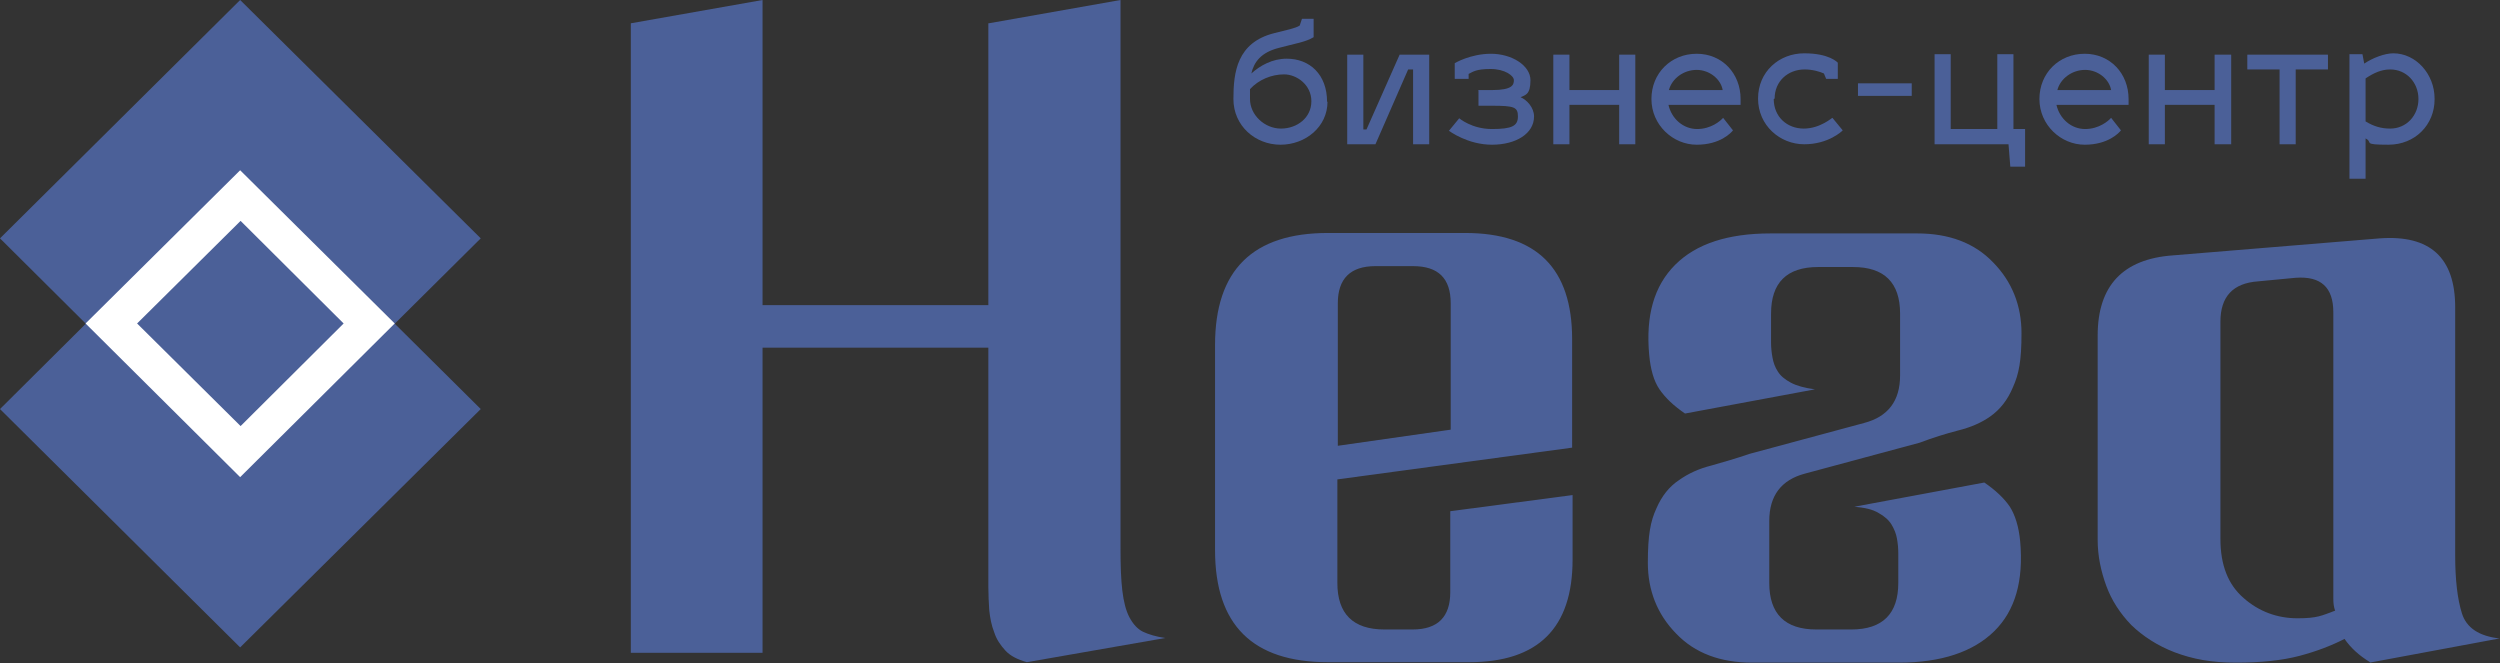
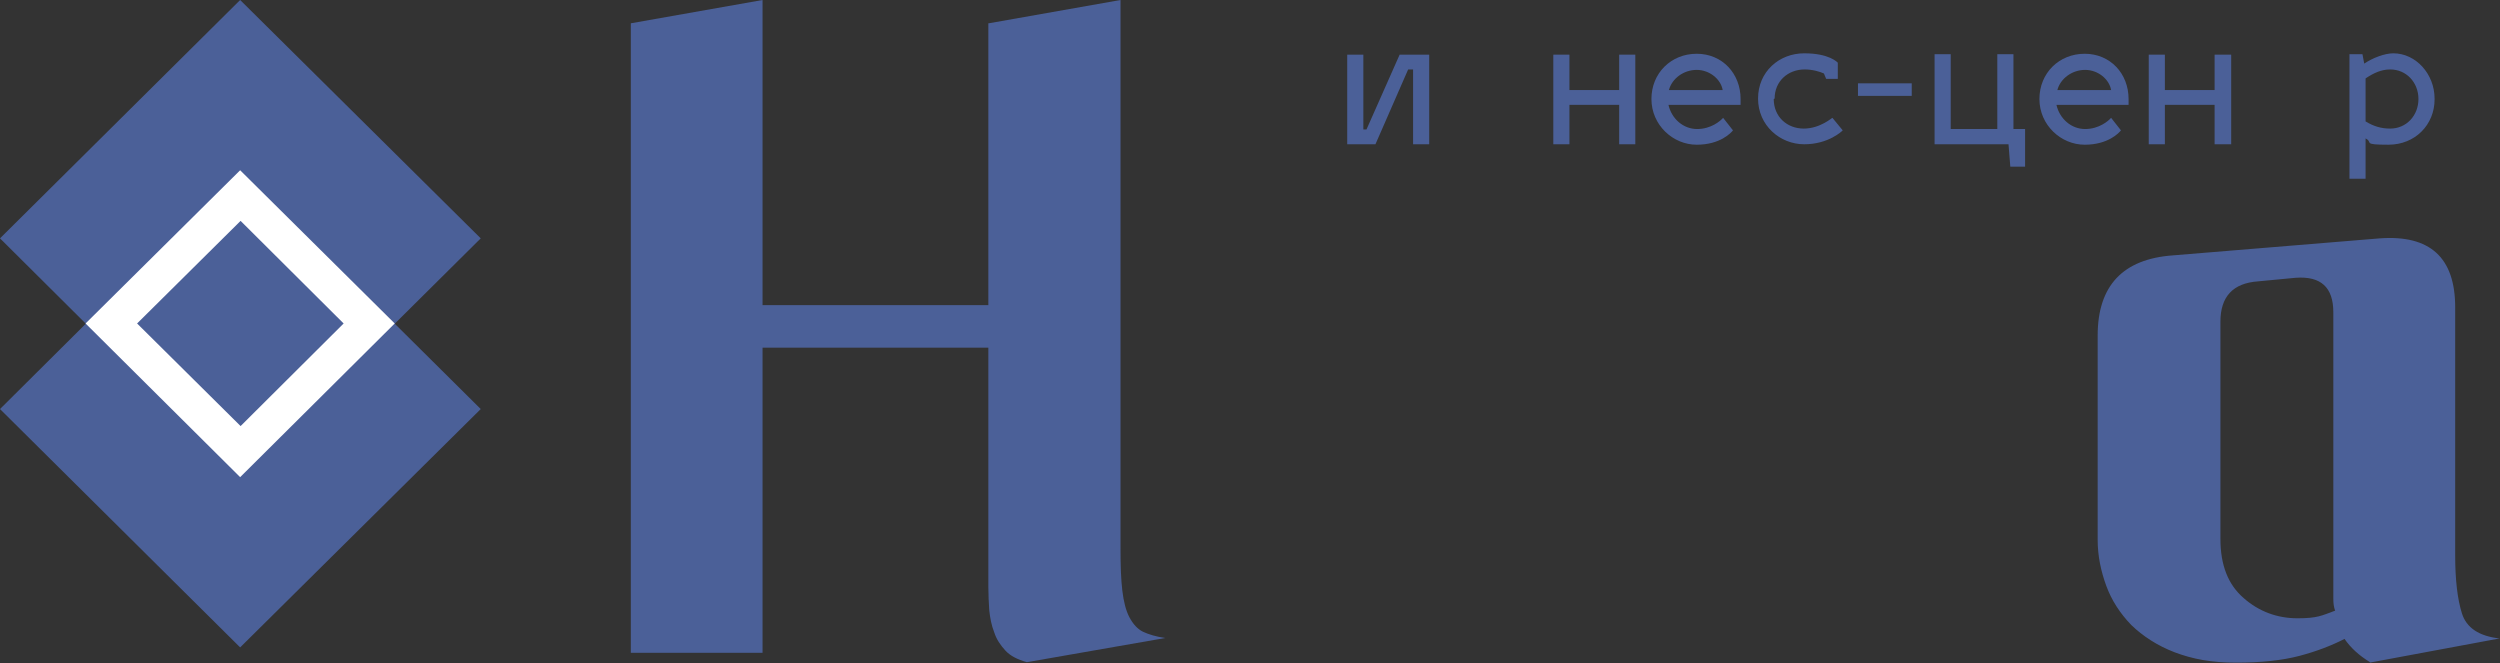
<svg xmlns="http://www.w3.org/2000/svg" width="558" height="148" viewBox="0 0 558 148" fill="none">
  <rect x="0" y="0" width="558" height="148" fill="#333333" stroke="none" />
  <path d="M220.699 5.2L250.099 0V122.4C250.099 126.2 250.199 129.3 250.499 131.8C250.799 134.3 251.299 136.3 252.099 137.8C252.899 139.3 253.899 140.4 255.099 141C256.399 141.6 257.999 142.1 260.099 142.4L229.199 147.8C227.099 147.2 225.499 146.4 224.399 145.2C223.299 144 222.399 142.7 221.899 141.1C221.299 139.6 220.999 138 220.799 136.2C220.699 134.5 220.599 132.8 220.599 131.1V77.6H170.199V145.7H140.799V5.2L170.199 0V68.1H220.599V5.2" fill="#4B6098" />
-   <path d="M323.799 96V67.7C323.799 62.1 320.999 59.4 315.399 59.4H306.999C301.399 59.4 298.599 62.2 298.599 67.7V99.5L323.799 95.9M350.999 99.9L298.499 107V130.1C298.499 137 301.999 140.5 308.999 140.5H315.299C320.899 140.5 323.699 137.7 323.699 132.2V114.1L350.999 110.5V124.9C350.999 140.2 343.299 147.8 327.899 147.8H296.399C279.599 147.8 271.199 139.5 271.199 122.8V77C271.199 60.3 279.599 52 296.399 52H326.999C342.999 52 350.899 59.9 350.899 75.7V99.9H350.999Z" fill="#4B6098" />
-   <path d="M423.699 123.5C423.699 122.4 423.599 121.3 423.399 120.2C423.199 119.1 422.799 118.1 422.199 117.1C421.599 116.1 420.599 115.2 419.299 114.5C417.999 113.7 416.199 113.3 413.899 113.1L442.899 107.7C445.399 109.4 447.299 111.2 448.599 113.1C449.799 115 450.599 117.6 450.899 120.8C451.699 129.6 449.799 136.3 445.099 140.9C440.399 145.5 433.299 147.9 423.799 147.9H391.099C383.999 147.9 378.299 145.8 374.099 141.4C369.899 137.1 367.799 131.8 367.799 125.6C367.799 119.4 368.399 116.3 369.699 113.5C370.899 110.7 372.599 108.6 374.699 107.2C376.799 105.7 379.199 104.6 381.999 103.9C384.799 103.1 387.599 102.3 390.499 101.3L416.099 94.4C421.399 93 424.099 89.5 424.099 83.8V70C424.099 63.1 420.599 59.6 413.599 59.6H405.799C398.799 59.6 395.299 63.1 395.299 70V76.5C395.299 77.5 395.399 78.6 395.599 79.7C395.799 80.9 396.199 82 396.799 82.9C397.399 83.9 398.399 84.7 399.699 85.4C400.999 86.1 402.799 86.6 405.099 86.9L376.099 92.3C373.599 90.6 371.699 88.8 370.399 86.9C369.099 85 368.399 82.4 368.099 79.2C367.299 70.4 369.199 63.8 373.899 59.1C378.599 54.4 385.699 52.1 395.199 52.1H427.899C434.999 52.1 440.699 54.2 444.899 58.6C449.099 62.9 451.199 68.2 451.199 74.4C451.199 80.6 450.599 83.5 449.299 86.4C448.099 89.3 446.399 91.4 444.299 92.9C442.199 94.4 439.799 95.4 436.999 96.1C434.299 96.8 431.399 97.7 428.499 98.8L402.899 105.7C397.599 107.1 394.899 110.6 394.899 116.3V130.1C394.899 137 398.399 140.5 405.399 140.5H413.199C420.199 140.5 423.699 137 423.699 130.1V123.6" fill="#4B6098" />
  <path d="M495.599 120.3C495.599 126.1 497.299 130.5 500.799 133.5C504.199 136.5 508.299 138 512.799 138C517.299 138 518.199 137.4 521.199 136.3C520.899 135.5 520.799 134.6 520.799 133.7V69.7C520.799 64.1 517.999 61.6 512.399 62L503.999 62.8C498.399 63.2 495.599 66.2 495.599 71.8V120.3ZM528.999 147.8C526.499 146.3 524.599 144.5 523.299 142.6C520.399 144.1 516.999 145.4 513.199 146.4C509.399 147.4 504.699 147.9 499.099 147.9C493.499 147.9 489.399 147.1 485.399 145.6C481.499 144.1 478.299 142 475.699 139.5C473.199 136.9 471.299 134 470.099 130.7C468.899 127.4 468.199 124 468.199 120.5V74.9C468.199 63.8 473.799 57.8 484.999 57L531.199 53.2C542.399 52.4 547.999 57.5 547.999 68.6V124C547.999 129.4 548.499 133.7 549.499 136.9C550.499 140.1 553.299 142 557.899 142.5L528.899 147.9L528.999 147.8Z" fill="#4B6098" />
-   <path d="M278.999 22.1C278.999 25.7 282.299 28.7 285.899 28.7C289.499 28.7 292.699 26.3 292.699 22.6C292.699 18.9 289.399 16.6 286.599 16.6C283.799 16.6 280.899 17.8 278.999 19.9V21.9M296.299 22.7C296.299 28.3 291.399 32.3 285.799 32.3C280.199 32.3 275.299 28.1 275.299 22.1C275.299 16.1 276.099 9.5 284.399 7.4C287.199 6.7 289.199 6.3 290.099 5.7L290.599 4.2H293.199V8.3C291.399 9.4 289.099 9.7 285.399 10.7C281.499 11.7 279.899 13.8 279.299 16.4C281.299 14.6 283.999 13.1 287.199 13.1C292.299 13.1 296.199 16.6 296.199 22.7H296.299Z" fill="#4B6098" />
  <path d="M315.399 32.2V15.5H314.299L306.999 32.2H300.699V12.2H304.299V28.9H304.999L312.399 12.2H318.999V32.2H315.399Z" fill="#4B6098" />
-   <path d="M329.898 20.1H333.098C337.598 20.1 337.898 18.9 337.898 17.9C337.898 16.9 335.898 15.4 332.698 15.4C329.498 15.4 328.798 16 327.798 16.5V17.6H324.698V14.1C324.698 14.1 328.198 12 332.798 12C337.398 12 341.598 14.6 341.598 17.9C341.598 21.2 340.398 21.2 339.398 21.7C340.798 22.3 342.398 24 342.398 26C342.398 29.8 338.398 32.3 332.998 32.3C327.598 32.3 323.598 29.3 323.398 29.2L325.698 26.4C325.698 26.4 328.498 28.8 332.998 28.8C337.498 28.8 338.798 28.1 338.798 26C338.798 23.9 337.998 23.6 332.998 23.6H329.998V20.2" fill="#4B6098" />
  <path d="M346.699 32.2V12.2H350.299V20.1H361.399V12.2H364.999V32.2H361.399V23.4H350.299V32.2H346.699Z" fill="#4B6098" />
  <path d="M372.4 20.1H384.5C384.1 17.7 381.6 15.6 378.7 15.6C375.8 15.6 373.2 17.5 372.5 20.1M384.6 26.3L386.8 29.1C386.4 29.6 384 32.3 378.7 32.3C373.4 32.3 368.6 27.9 368.6 22.1C368.6 16.3 373 12 378.7 12C384.4 12 388.5 16.4 388.5 22.1C388.5 27.8 388.5 23.1 388.5 23.4H372.4C373.1 26.5 375.7 28.8 378.8 28.8C381.9 28.8 384 27 384.6 26.3Z" fill="#4B6098" />
  <path d="M395.898 22.1C395.898 26.1 398.898 28.7 402.598 28.7C406.298 28.7 408.998 26.2 408.998 26.3L411.298 29.1C411.098 29.3 408.098 32.2 402.698 32.2C397.298 32.2 392.398 28 392.398 22C392.398 16 397.098 11.9 402.698 11.9C408.298 11.9 410.098 13.9 410.198 14V17.6H407.598L407.098 16.4C406.198 16 404.598 15.5 402.798 15.5C399.098 15.5 396.098 18.1 396.098 22" fill="#4B6098" />
  <path d="M426.699 18.6V21.4H414.699V18.6H426.699Z" fill="#4B6098" />
  <path d="M448.699 37.2L448.299 32.2H431.799V12.1H435.399V28.8H445.799V12.1H449.399V28.8H451.999V37.2H448.699Z" fill="#4B6098" />
  <path d="M459.099 20.1H471.199C470.799 17.7 468.299 15.6 465.399 15.6C462.499 15.6 459.899 17.5 459.199 20.1M471.199 26.3L473.399 29.1C472.999 29.6 470.599 32.3 465.299 32.3C459.999 32.3 455.199 27.9 455.199 22.1C455.199 16.3 459.599 12 465.299 12C470.999 12 475.099 16.4 475.099 22.1C475.099 27.8 475.099 23.1 475.099 23.4H458.999C459.699 26.5 462.299 28.8 465.399 28.8C468.499 28.8 470.599 27 471.199 26.3Z" fill="#4B6098" />
  <path d="M479.6 32.2V12.2H483.2V20.1H494.3V12.2H498V32.2H494.3V23.4H483.2V32.2H479.6Z" fill="#4B6098" />
-   <path d="M508.8 32.2V15.5H501.6V12.2H519.6V15.5H512.4V32.2H508.8Z" fill="#4B6098" />
  <path d="M527.998 17.6V27.1C529.798 28.2 531.498 28.7 533.498 28.7C537.098 28.7 539.798 25.8 539.798 22.1C539.798 18.4 537.098 15.5 533.498 15.5C531.498 15.5 529.798 16.3 527.998 17.5M543.398 22.2C543.398 27.8 539.098 32.3 533.098 32.3C527.098 32.3 529.798 31.8 527.998 30.9V39.9H524.398V12.1H527.298L527.698 14.2C529.598 12.9 532.298 11.9 534.198 11.9C539.198 11.9 543.398 16.5 543.398 22V22.2Z" fill="#4B6098" />
  <path d="M107.3 53.2L53.6 0L0 53.2L53.6 106.5L107.3 53.2Z" fill="#4B6098" />
  <path d="M107.3 91.3L53.6 38L0 91.3L53.6 144.5L107.3 91.3Z" fill="#4B6098" />
  <path d="M88.1 72.2L53.6 38L19.1 72.2L53.6 106.5L88.1 72.2Z" fill="white" />
  <path d="M76.7 72.2L53.7 49.3L30.6 72.2L53.7 95.1L76.7 72.2Z" fill="#4B6098" />
</svg>